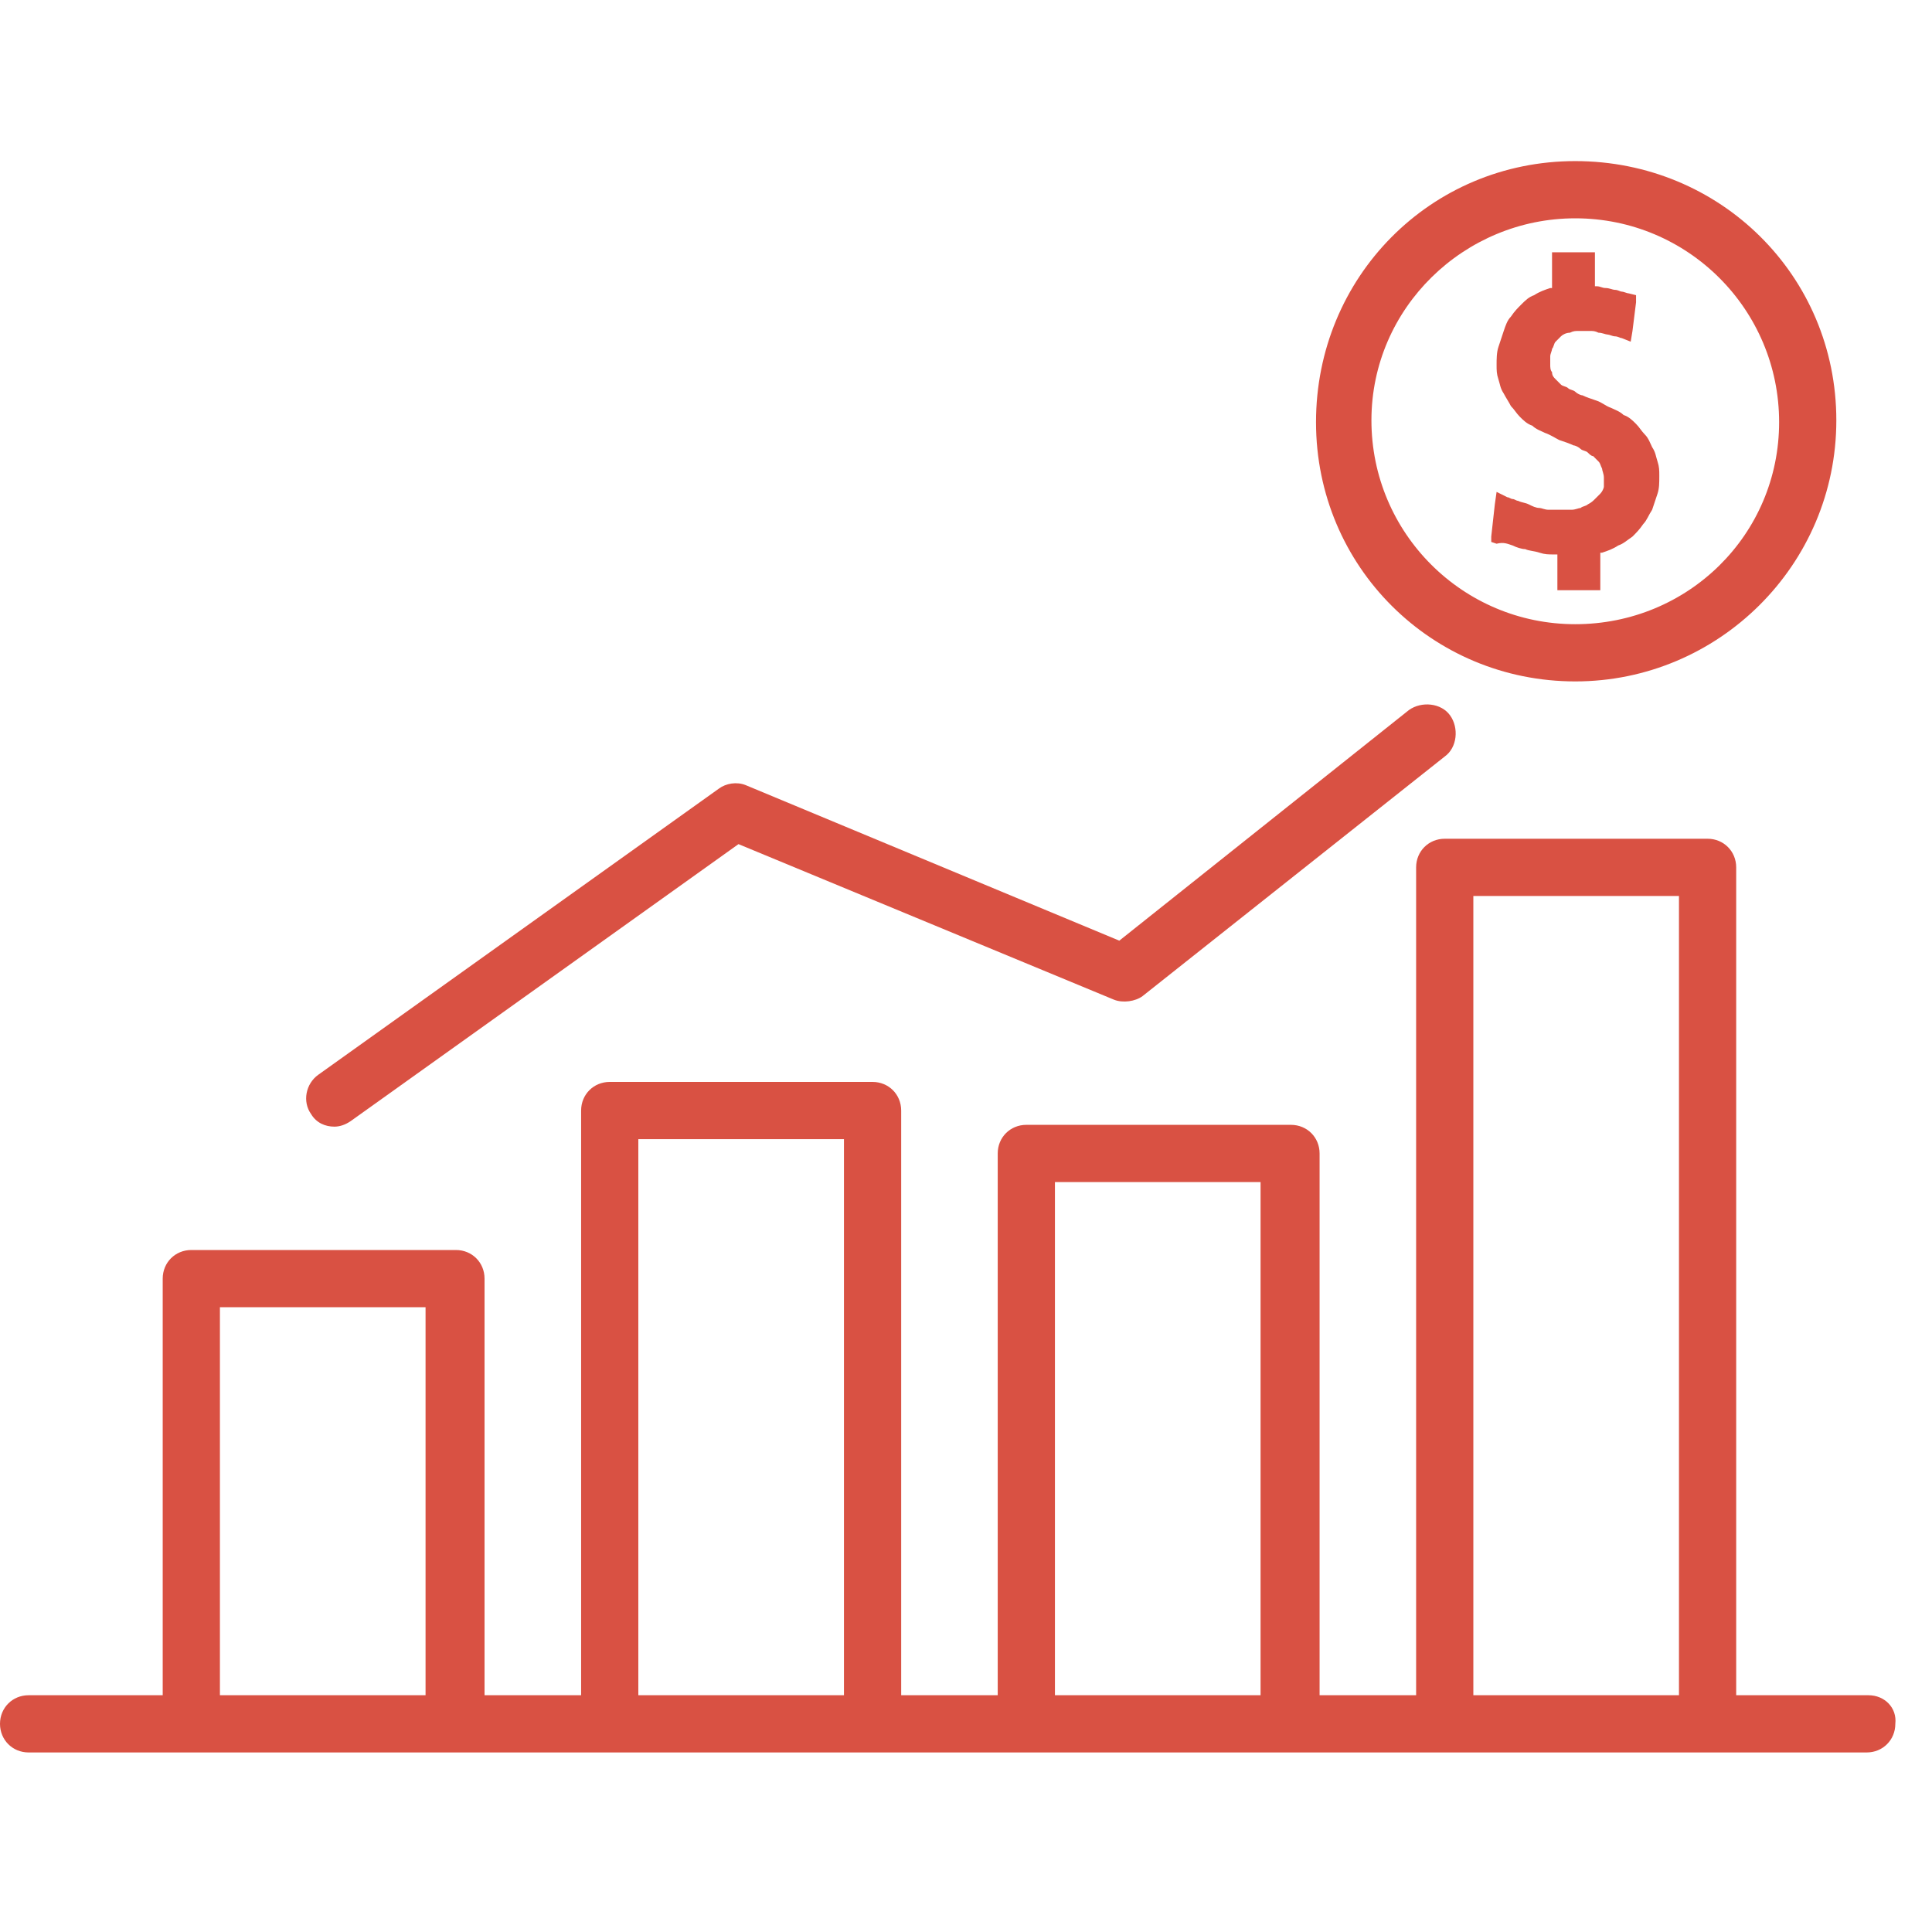
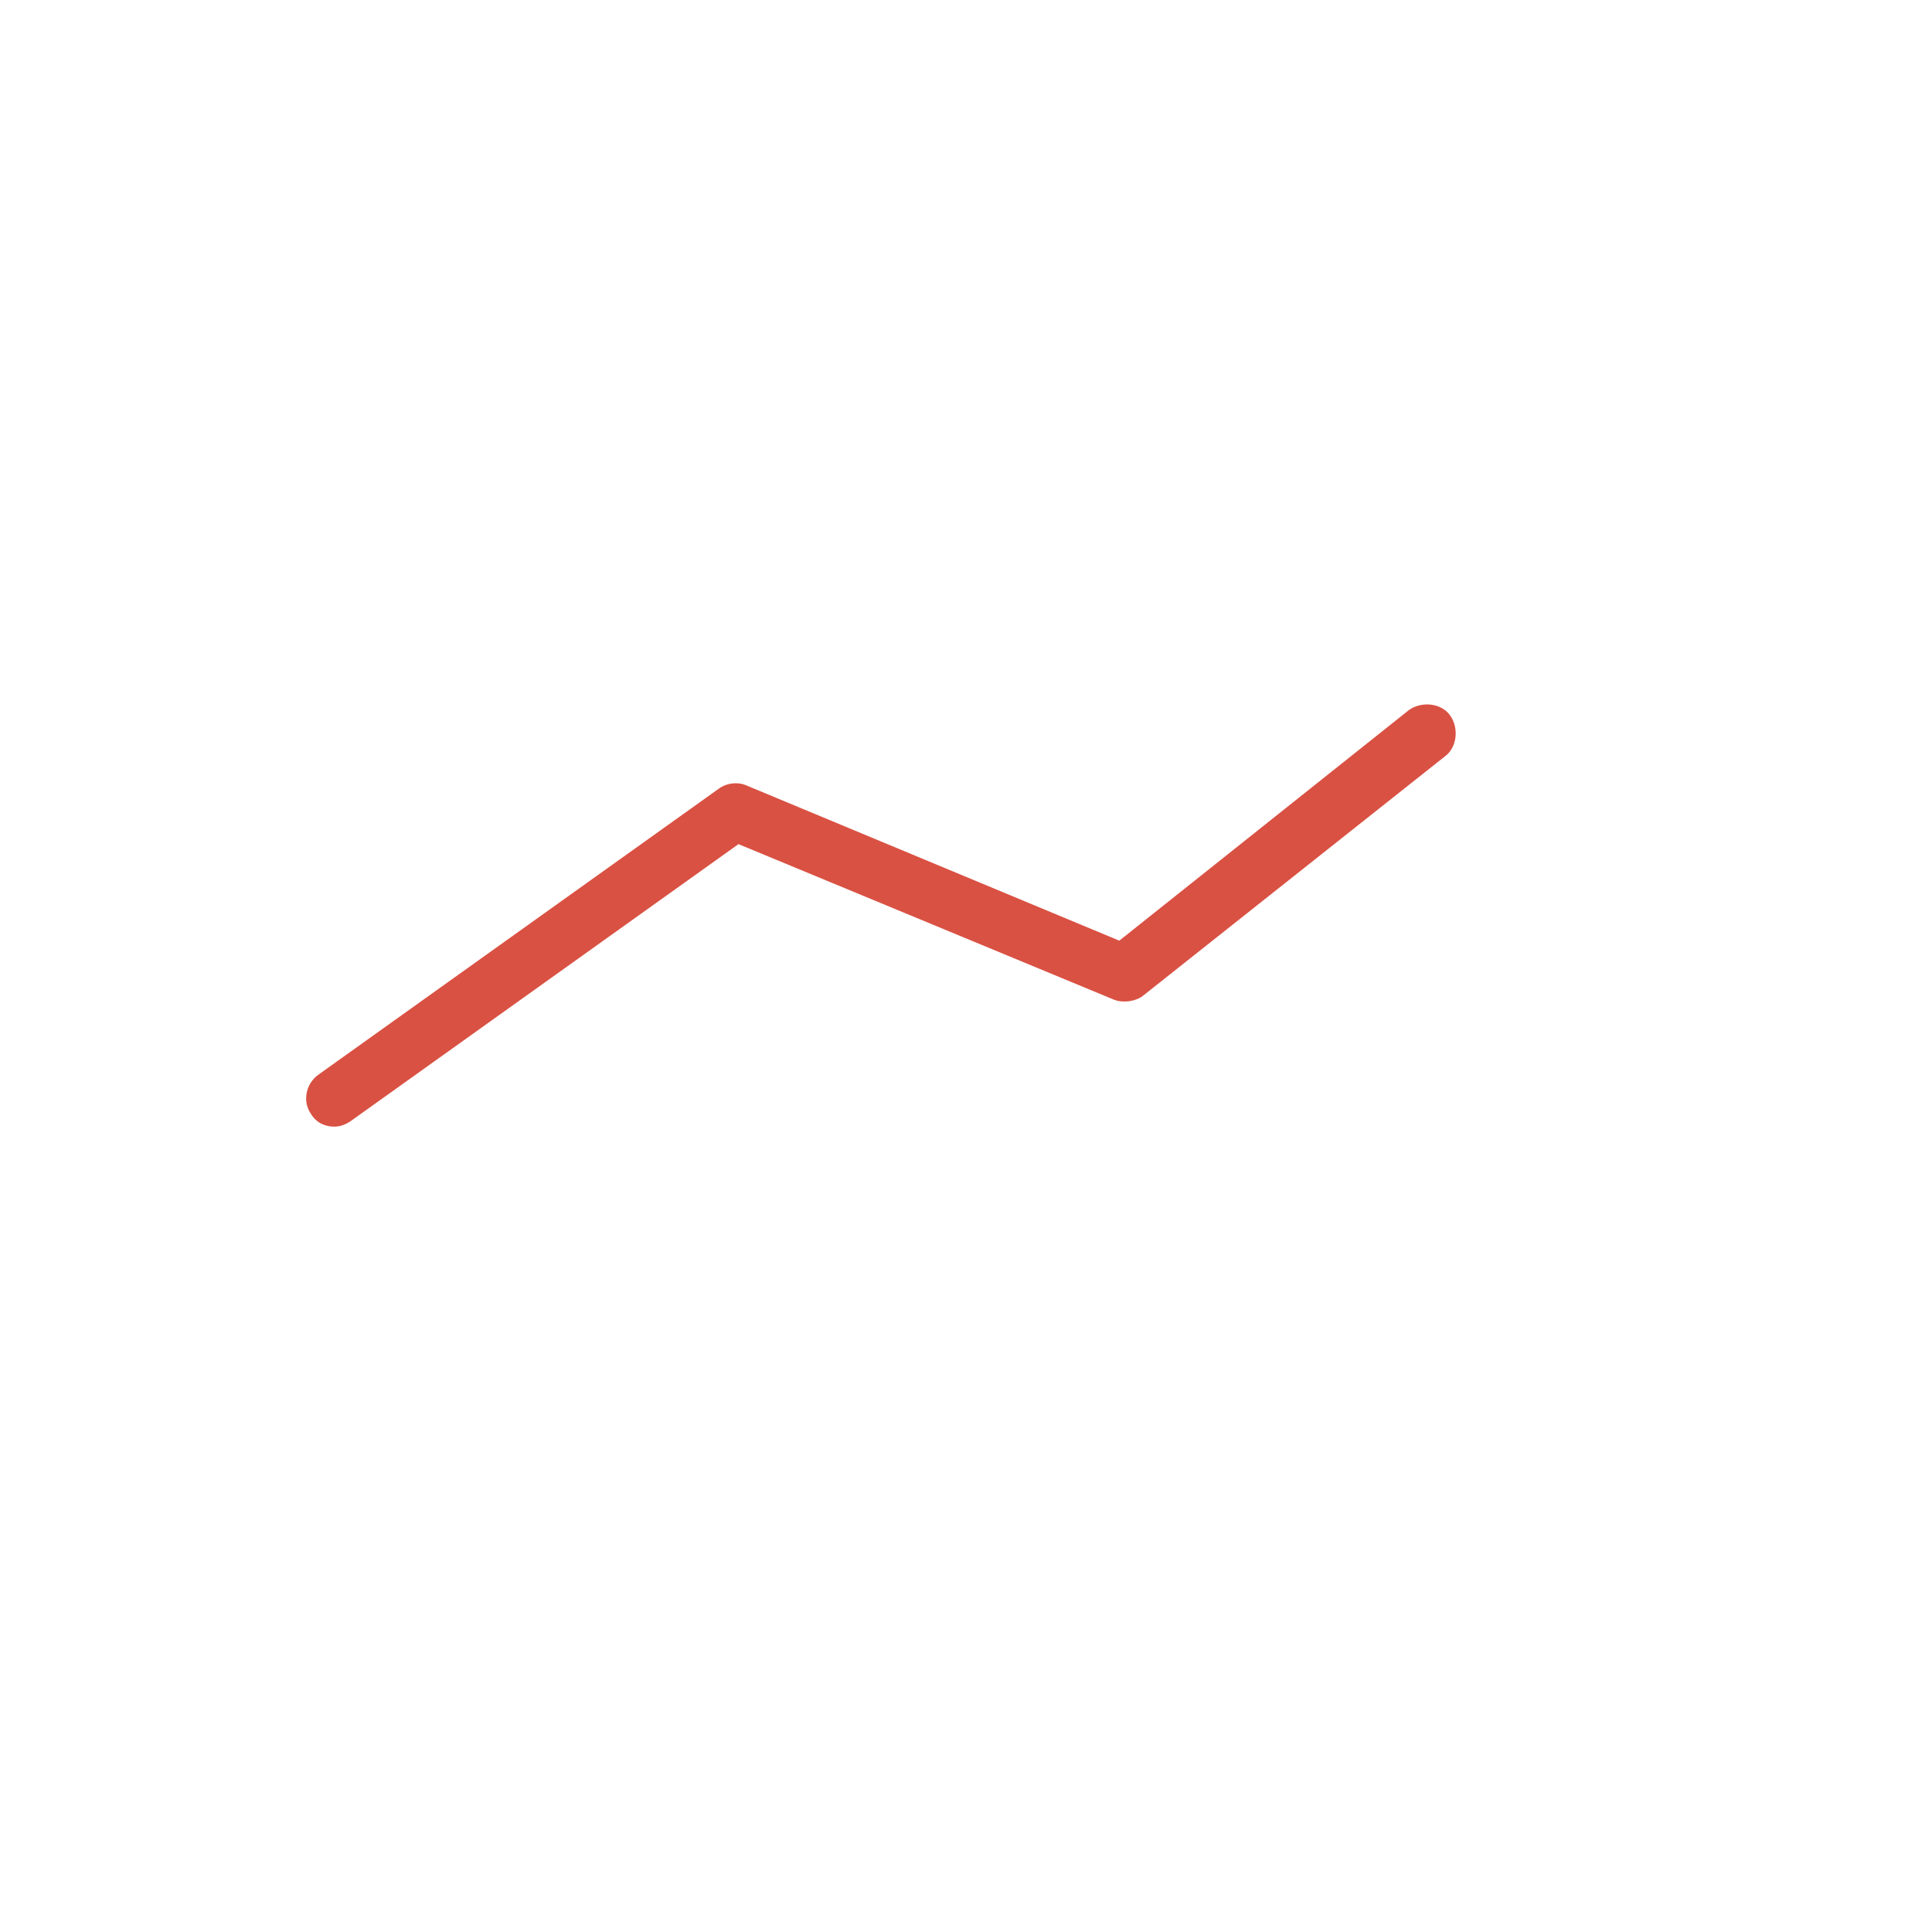
<svg xmlns="http://www.w3.org/2000/svg" width="60px" height="60px" viewBox="0 0 60 60" version="1.1">
  <title>bars</title>
  <desc>Created with Sketch.</desc>
  <defs />
  <g id="Page-1" stroke="none" stroke-width="1" fill="none" fill-rule="evenodd">
    <g id="bars" transform="translate(0, 5)" fill="#D95143" fill-rule="nonzero">
-       <path d="M48.921,0.003 C44.424,0.003 40.87,3.612 40.87,8.11 C40.87,12.608 44.479,16.162 48.921,16.162 C53.364,16.162 57.029,12.552 57.029,8.054 C57.029,3.557 53.419,0.003 48.921,0.003 Z M48.921,14.385 C45.423,14.385 42.591,11.553 42.591,8.054 C42.591,4.556 45.479,1.78 48.921,1.78 C52.42,1.78 55.252,4.612 55.252,8.11 C55.252,11.608 52.42,14.385 48.921,14.385 Z" id="Shape" />
-       <path d="M51.476,9.332 C51.42,9.165 51.42,9.054 51.309,8.887 C51.254,8.776 51.198,8.61 51.087,8.499 C50.976,8.388 50.92,8.277 50.809,8.165 C50.698,8.054 50.587,7.943 50.421,7.888 C50.31,7.777 50.143,7.721 50.032,7.666 C49.865,7.61 49.754,7.499 49.588,7.444 C49.421,7.388 49.255,7.333 49.144,7.277 C49.088,7.277 48.977,7.221 48.921,7.166 C48.866,7.11 48.755,7.11 48.699,7.055 C48.644,6.999 48.533,6.999 48.477,6.944 C48.422,6.888 48.366,6.833 48.311,6.777 C48.255,6.722 48.2,6.666 48.2,6.555 C48.144,6.5 48.144,6.389 48.144,6.333 C48.144,6.222 48.144,6.166 48.144,6.055 C48.144,6 48.2,5.889 48.2,5.833 C48.255,5.778 48.255,5.667 48.311,5.611 C48.366,5.556 48.422,5.5 48.477,5.445 C48.533,5.389 48.644,5.333 48.755,5.333 C48.866,5.278 48.921,5.278 49.032,5.278 C49.088,5.278 49.144,5.278 49.199,5.278 C49.255,5.278 49.31,5.278 49.366,5.278 C49.477,5.278 49.532,5.278 49.643,5.333 C49.754,5.333 49.865,5.389 49.921,5.389 C49.976,5.389 50.088,5.445 50.143,5.445 C50.254,5.445 50.31,5.5 50.365,5.5 L50.643,5.611 L50.698,5.278 L50.809,4.389 L50.809,4.167 L50.587,4.112 C50.532,4.112 50.421,4.056 50.365,4.056 C50.31,4.056 50.254,4.001 50.143,4.001 C50.088,4.001 49.976,3.945 49.865,3.945 C49.754,3.945 49.699,3.89 49.588,3.89 L49.532,3.89 L49.532,3.112 L49.532,2.835 L49.255,2.835 L48.477,2.835 L48.2,2.835 L48.2,3.112 L48.2,3.945 L48.144,3.945 C47.977,4.001 47.811,4.056 47.644,4.167 C47.478,4.223 47.367,4.334 47.256,4.445 C47.144,4.556 47.033,4.667 46.922,4.834 C46.811,4.945 46.756,5.111 46.7,5.278 C46.645,5.445 46.589,5.611 46.534,5.778 C46.478,5.944 46.478,6.166 46.478,6.333 C46.478,6.5 46.478,6.611 46.534,6.777 C46.589,6.944 46.589,7.055 46.7,7.221 C46.756,7.333 46.867,7.499 46.922,7.61 C47.033,7.721 47.089,7.832 47.2,7.943 C47.311,8.054 47.422,8.165 47.589,8.221 C47.7,8.332 47.866,8.388 47.977,8.443 C48.144,8.499 48.311,8.61 48.422,8.665 C48.588,8.721 48.755,8.776 48.866,8.832 C48.921,8.832 49.032,8.887 49.088,8.943 C49.144,8.998 49.255,8.998 49.31,9.054 C49.366,9.109 49.421,9.165 49.477,9.165 C49.532,9.221 49.588,9.276 49.643,9.332 C49.699,9.387 49.699,9.443 49.754,9.554 C49.754,9.609 49.81,9.72 49.81,9.831 C49.81,9.942 49.81,9.998 49.81,10.109 C49.81,10.165 49.754,10.276 49.699,10.331 C49.643,10.387 49.588,10.442 49.532,10.498 C49.477,10.553 49.421,10.609 49.31,10.664 C49.255,10.72 49.144,10.72 49.088,10.775 C49.032,10.775 48.921,10.831 48.81,10.831 C48.755,10.831 48.699,10.831 48.588,10.831 C48.533,10.831 48.422,10.831 48.366,10.831 C48.255,10.831 48.144,10.831 48.088,10.831 C47.977,10.831 47.866,10.775 47.811,10.775 C47.7,10.775 47.589,10.72 47.478,10.664 C47.367,10.609 47.256,10.609 47.144,10.553 C47.089,10.553 47.033,10.498 46.978,10.498 C46.922,10.498 46.867,10.442 46.811,10.442 L46.478,10.276 L46.423,10.664 L46.312,11.664 L46.312,11.83 L46.478,11.886 C46.7,11.83 46.811,11.886 46.978,11.941 C47.089,11.997 47.256,12.053 47.367,12.053 C47.478,12.108 47.644,12.108 47.811,12.164 C47.977,12.219 48.088,12.219 48.255,12.219 L48.366,12.219 L48.366,13.052 L48.366,13.33 L48.644,13.33 L49.421,13.33 L49.699,13.33 L49.699,13.052 L49.699,12.164 L49.754,12.164 C49.921,12.108 50.088,12.053 50.254,11.941 C50.421,11.886 50.532,11.775 50.698,11.664 C50.809,11.553 50.92,11.442 51.032,11.275 C51.143,11.164 51.198,10.997 51.309,10.831 C51.365,10.664 51.42,10.498 51.476,10.331 C51.531,10.165 51.531,9.998 51.531,9.776 C51.531,9.609 51.531,9.498 51.476,9.332 Z" id="Shape" />
      <path d="M45.034,17.217 C44.757,16.828 44.146,16.773 43.757,17.05 L34.761,24.213 L23.156,19.382 C22.878,19.271 22.545,19.327 22.323,19.493 L9.884,28.378 C9.496,28.656 9.384,29.211 9.662,29.6 C9.829,29.877 10.106,29.989 10.384,29.989 C10.551,29.989 10.717,29.933 10.884,29.822 L22.934,21.215 L34.595,26.046 C34.872,26.157 35.261,26.101 35.483,25.935 L44.868,18.494 C45.256,18.216 45.312,17.605 45.034,17.217 Z" id="Shape" />
-       <path d="M58.028,47.647 L53.919,47.647 L53.919,21.937 C53.919,21.437 53.53,21.048 53.031,21.048 L44.868,21.048 C44.368,21.048 43.979,21.437 43.979,21.937 L43.979,47.647 L40.981,47.647 L40.981,30.821 C40.981,30.322 40.592,29.933 40.092,29.933 L31.874,29.933 C31.374,29.933 30.985,30.322 30.985,30.821 L30.985,47.647 L27.987,47.647 L27.987,29.489 C27.987,28.989 27.598,28.6 27.098,28.6 L18.936,28.6 C18.436,28.6 18.047,28.989 18.047,29.489 L18.047,47.647 L15.048,47.647 L15.048,34.709 C15.048,34.209 14.66,33.82 14.16,33.82 L5.942,33.82 C5.442,33.82 5.053,34.209 5.053,34.709 L5.053,47.647 L0.888,47.647 C0.389,47.647 0,48.036 0,48.535 C0,49.035 0.389,49.424 0.888,49.424 L5.886,49.424 L14.049,49.424 L18.936,49.424 L27.098,49.424 L31.874,49.424 L40.037,49.424 L44.812,49.424 L52.975,49.424 L57.973,49.424 C58.472,49.424 58.861,49.035 58.861,48.535 C58.917,48.036 58.528,47.647 58.028,47.647 Z M13.216,47.647 L6.83,47.647 L6.83,35.597 L13.216,35.597 L13.216,47.647 Z M26.21,47.647 L19.824,47.647 L19.824,30.377 L26.21,30.377 L26.21,47.647 Z M39.148,47.647 L32.762,47.647 L32.762,31.71 L39.148,31.71 L39.148,47.647 Z M52.142,47.647 L45.756,47.647 L45.756,22.825 L52.142,22.825 L52.142,47.647 Z" id="Shape" />
    </g>
  </g>
</svg>